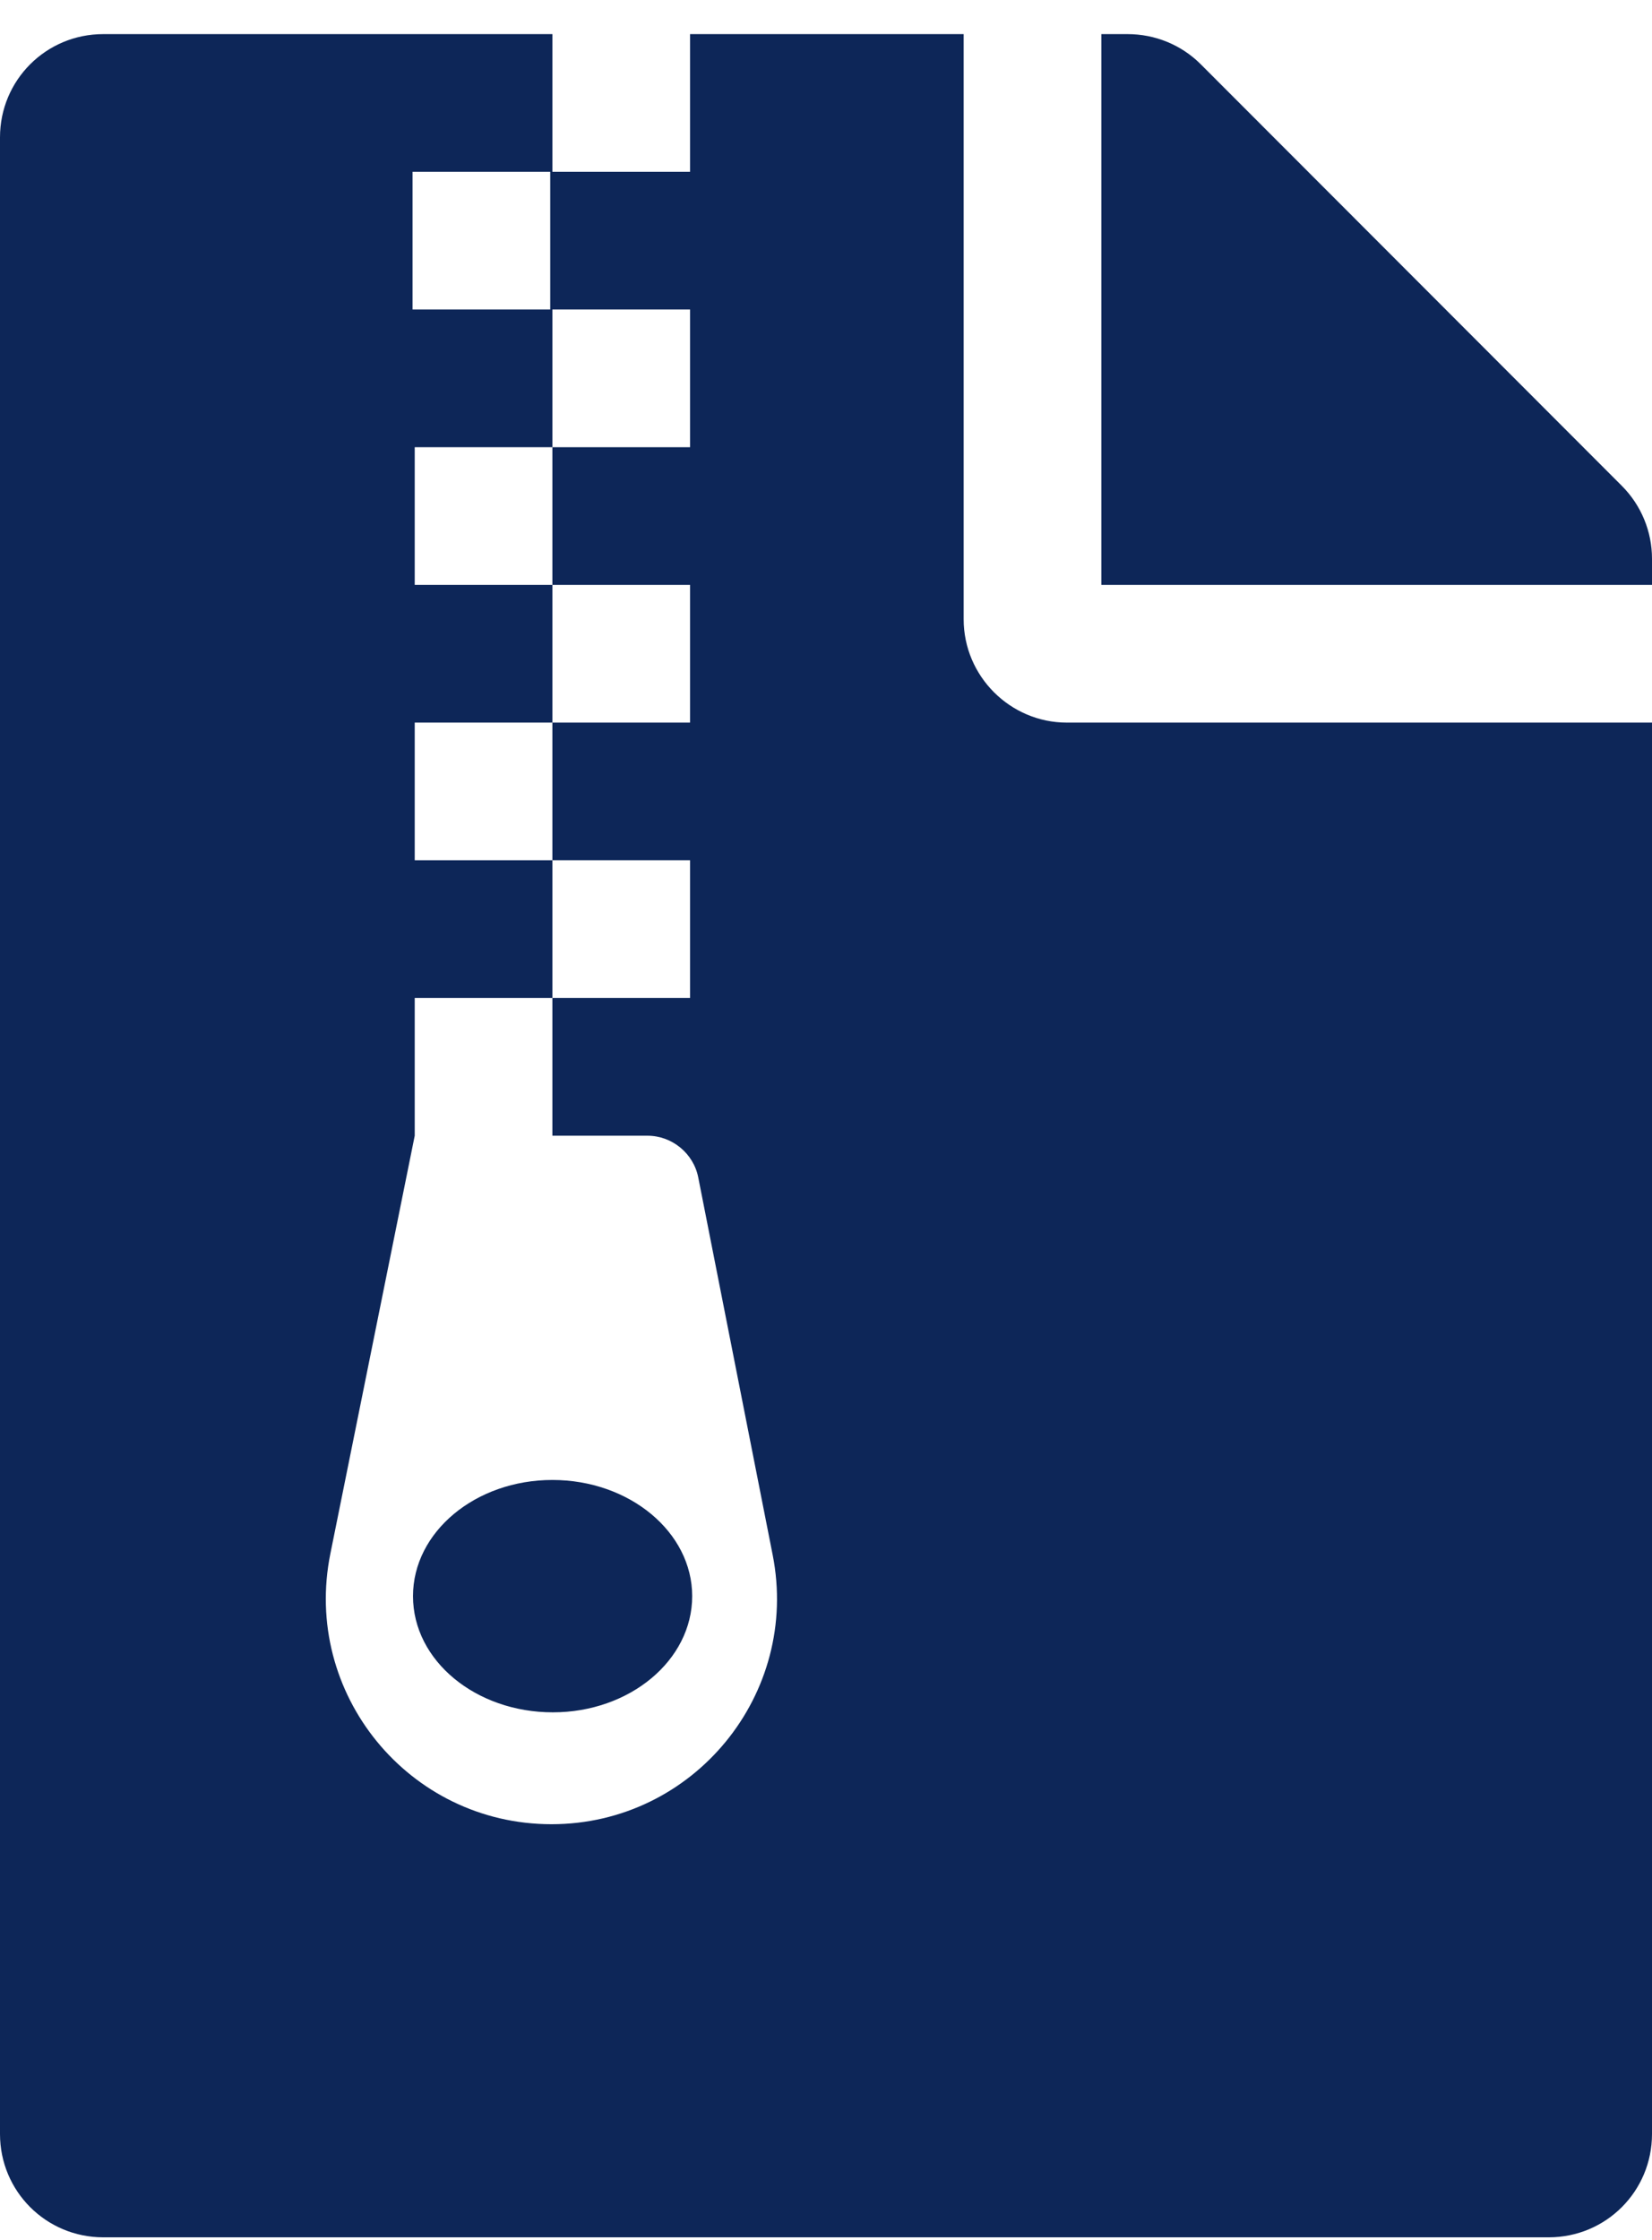
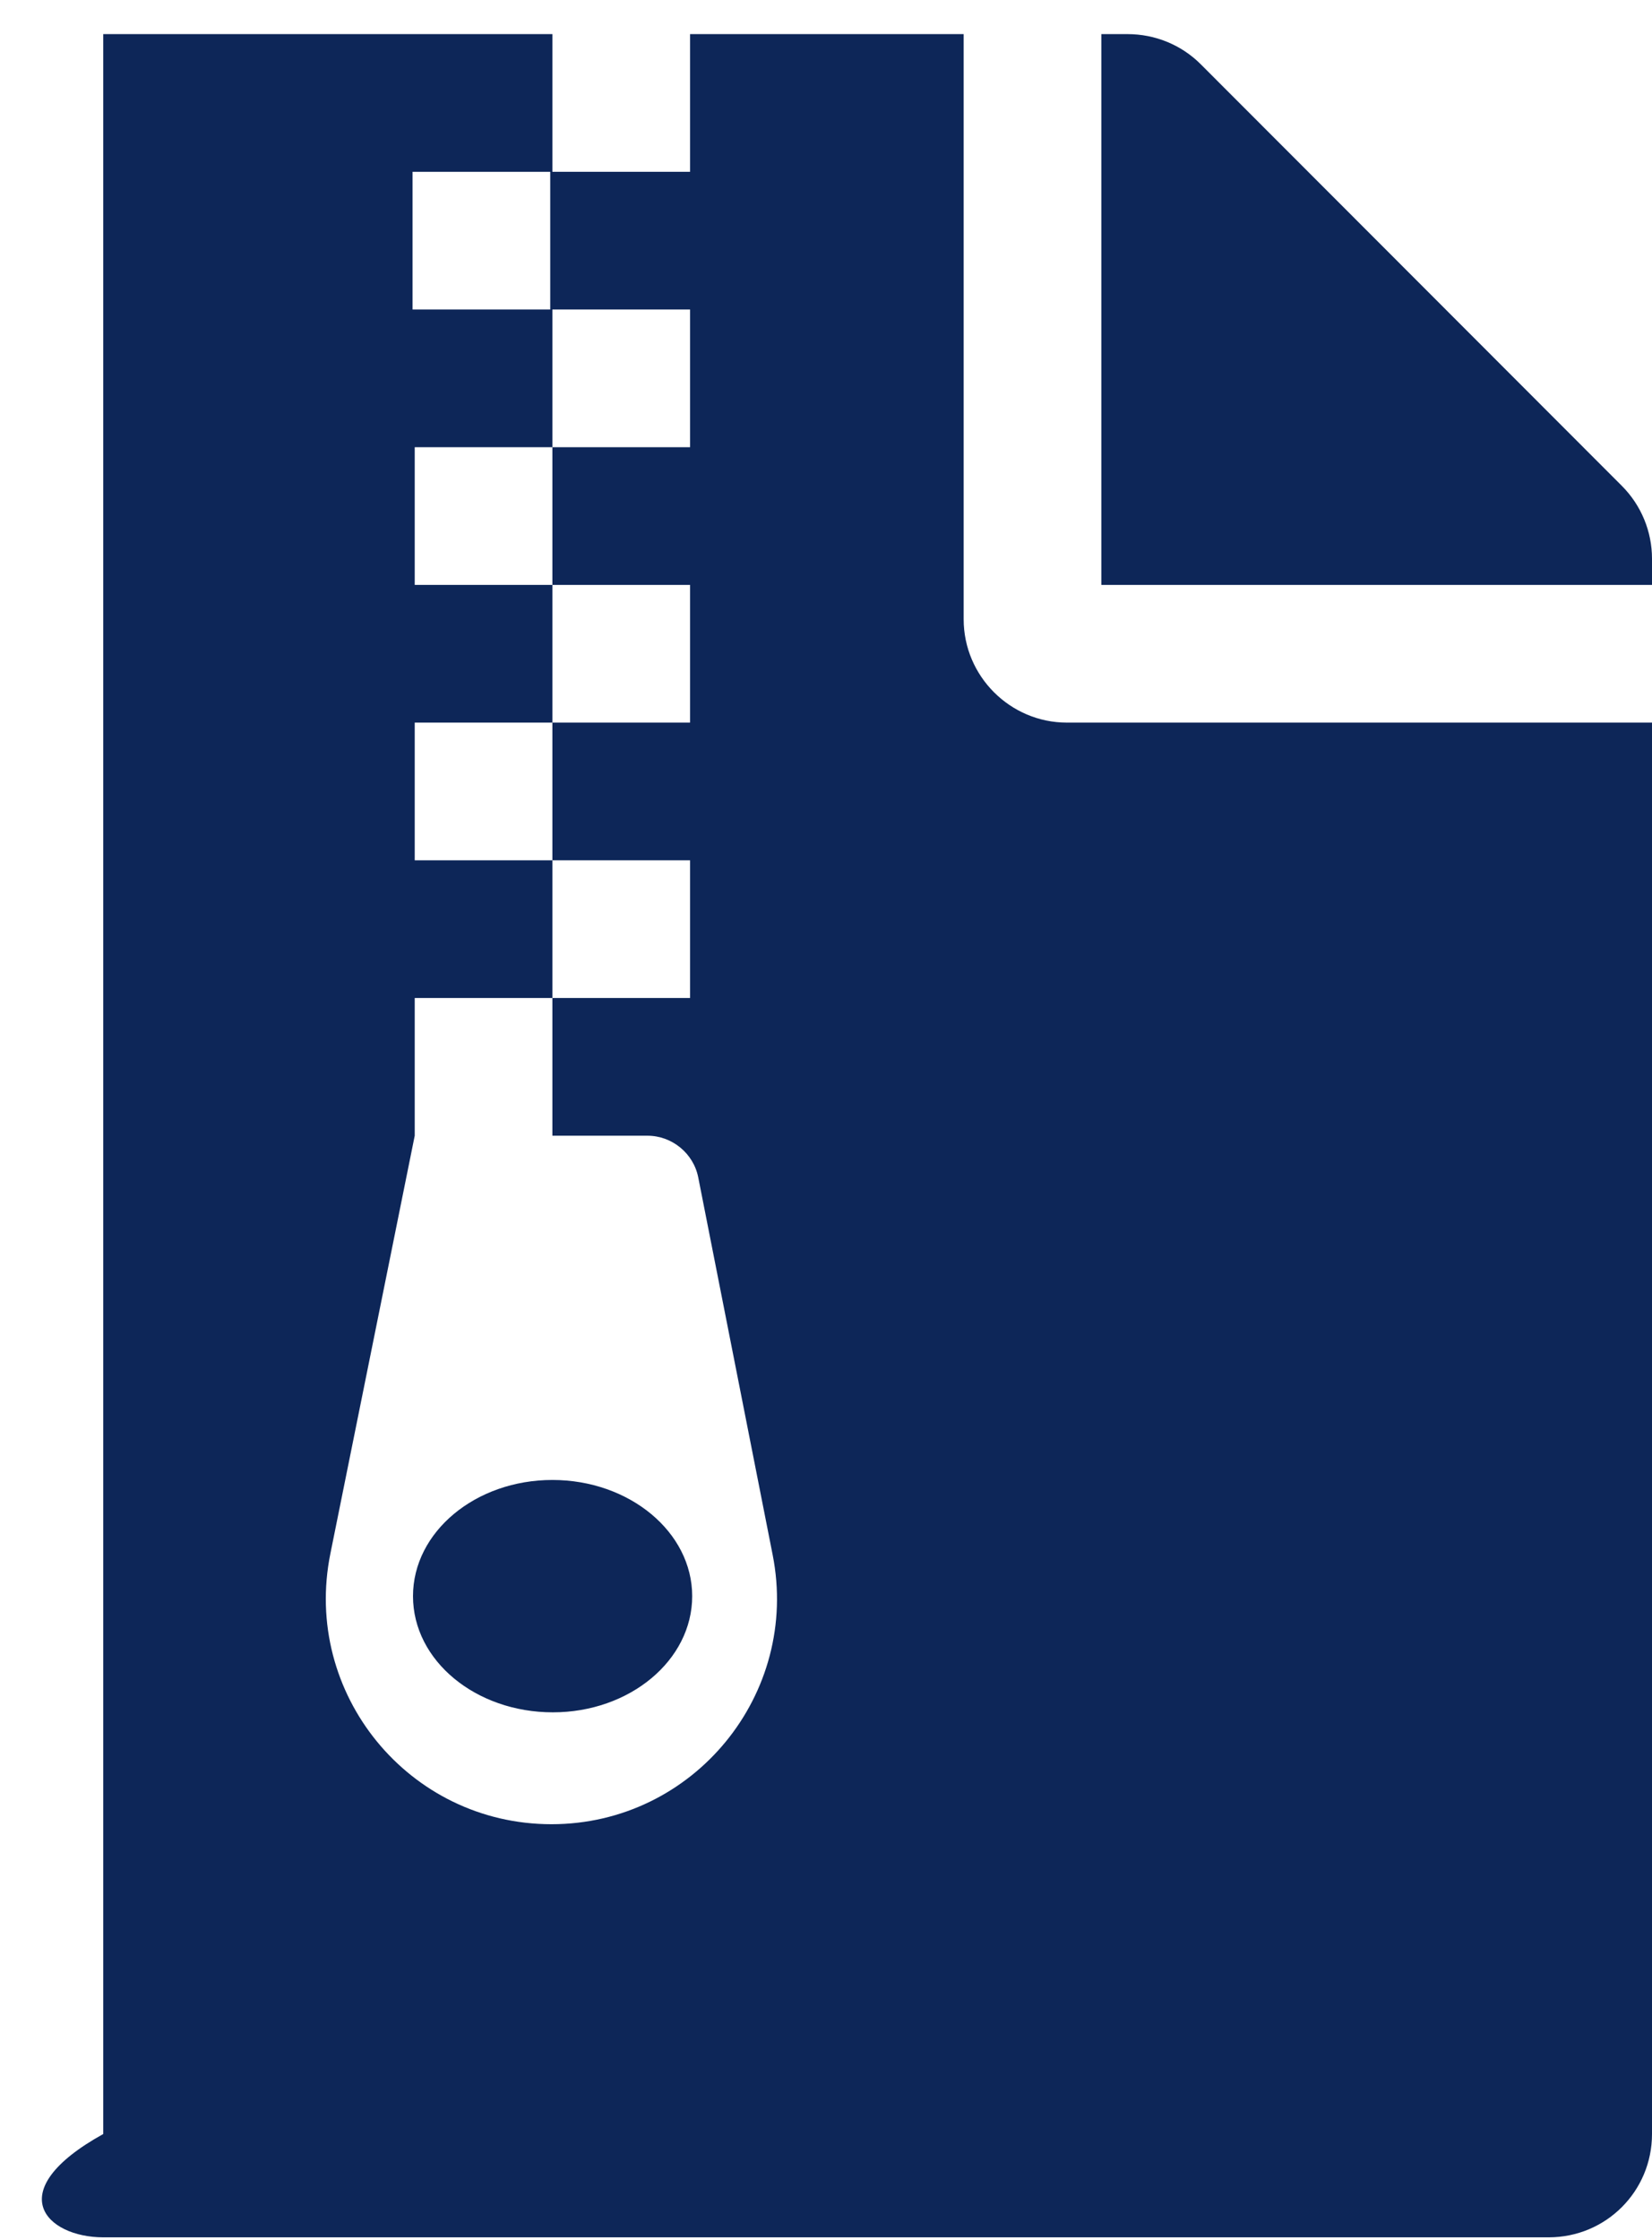
<svg xmlns="http://www.w3.org/2000/svg" width="45" height="61" viewBox="0 0 45 61" fill="none">
-   <path d="M44.18 13.233L32.707 1.749C32.18 1.222 31.465 0.929 30.715 0.929H30V15.929H45V15.214C45 14.476 44.707 13.761 44.18 13.233ZM15.047 40.304C12.949 40.304 11.25 41.722 11.25 43.468C11.25 45.225 12.961 46.632 15.059 46.632C17.156 46.632 18.855 45.214 18.855 43.468C18.855 41.722 17.145 40.304 15.047 40.304ZM26.25 16.866V0.929H18.797V4.679H15.047V0.929H2.812C1.254 0.929 0 2.183 0 3.741V58.116C0 59.675 1.254 60.929 2.812 60.929H42.188C43.746 60.929 45 59.675 45 58.116V19.679H29.062C27.516 19.679 26.25 18.413 26.25 16.866ZM11.238 4.679H14.988V8.429H11.238V4.679ZM15.023 49.679C11.133 49.679 8.227 46.116 9 42.307L11.297 30.929V27.179H15.047V23.429H11.297V19.679H15.047V15.929H11.297V12.179H15.047V8.429H18.797V12.179H15.047V15.929H18.797V19.679H15.047V23.429H18.797V27.179H15.047V30.929H17.637C18.305 30.929 18.891 31.409 19.02 32.065L21.047 42.343C21.797 46.139 18.891 49.679 15.023 49.679Z" fill="#0D2658" />
+   <path d="M44.18 13.233L32.707 1.749C32.18 1.222 31.465 0.929 30.715 0.929H30V15.929H45V15.214C45 14.476 44.707 13.761 44.18 13.233ZM15.047 40.304C12.949 40.304 11.25 41.722 11.25 43.468C11.25 45.225 12.961 46.632 15.059 46.632C17.156 46.632 18.855 45.214 18.855 43.468C18.855 41.722 17.145 40.304 15.047 40.304ZM26.25 16.866V0.929H18.797V4.679H15.047V0.929H2.812V58.116C0 59.675 1.254 60.929 2.812 60.929H42.188C43.746 60.929 45 59.675 45 58.116V19.679H29.062C27.516 19.679 26.25 18.413 26.25 16.866ZM11.238 4.679H14.988V8.429H11.238V4.679ZM15.023 49.679C11.133 49.679 8.227 46.116 9 42.307L11.297 30.929V27.179H15.047V23.429H11.297V19.679H15.047V15.929H11.297V12.179H15.047V8.429H18.797V12.179H15.047V15.929H18.797V19.679H15.047V23.429H18.797V27.179H15.047V30.929H17.637C18.305 30.929 18.891 31.409 19.02 32.065L21.047 42.343C21.797 46.139 18.891 49.679 15.023 49.679Z" fill="#0D2658" />
</svg>